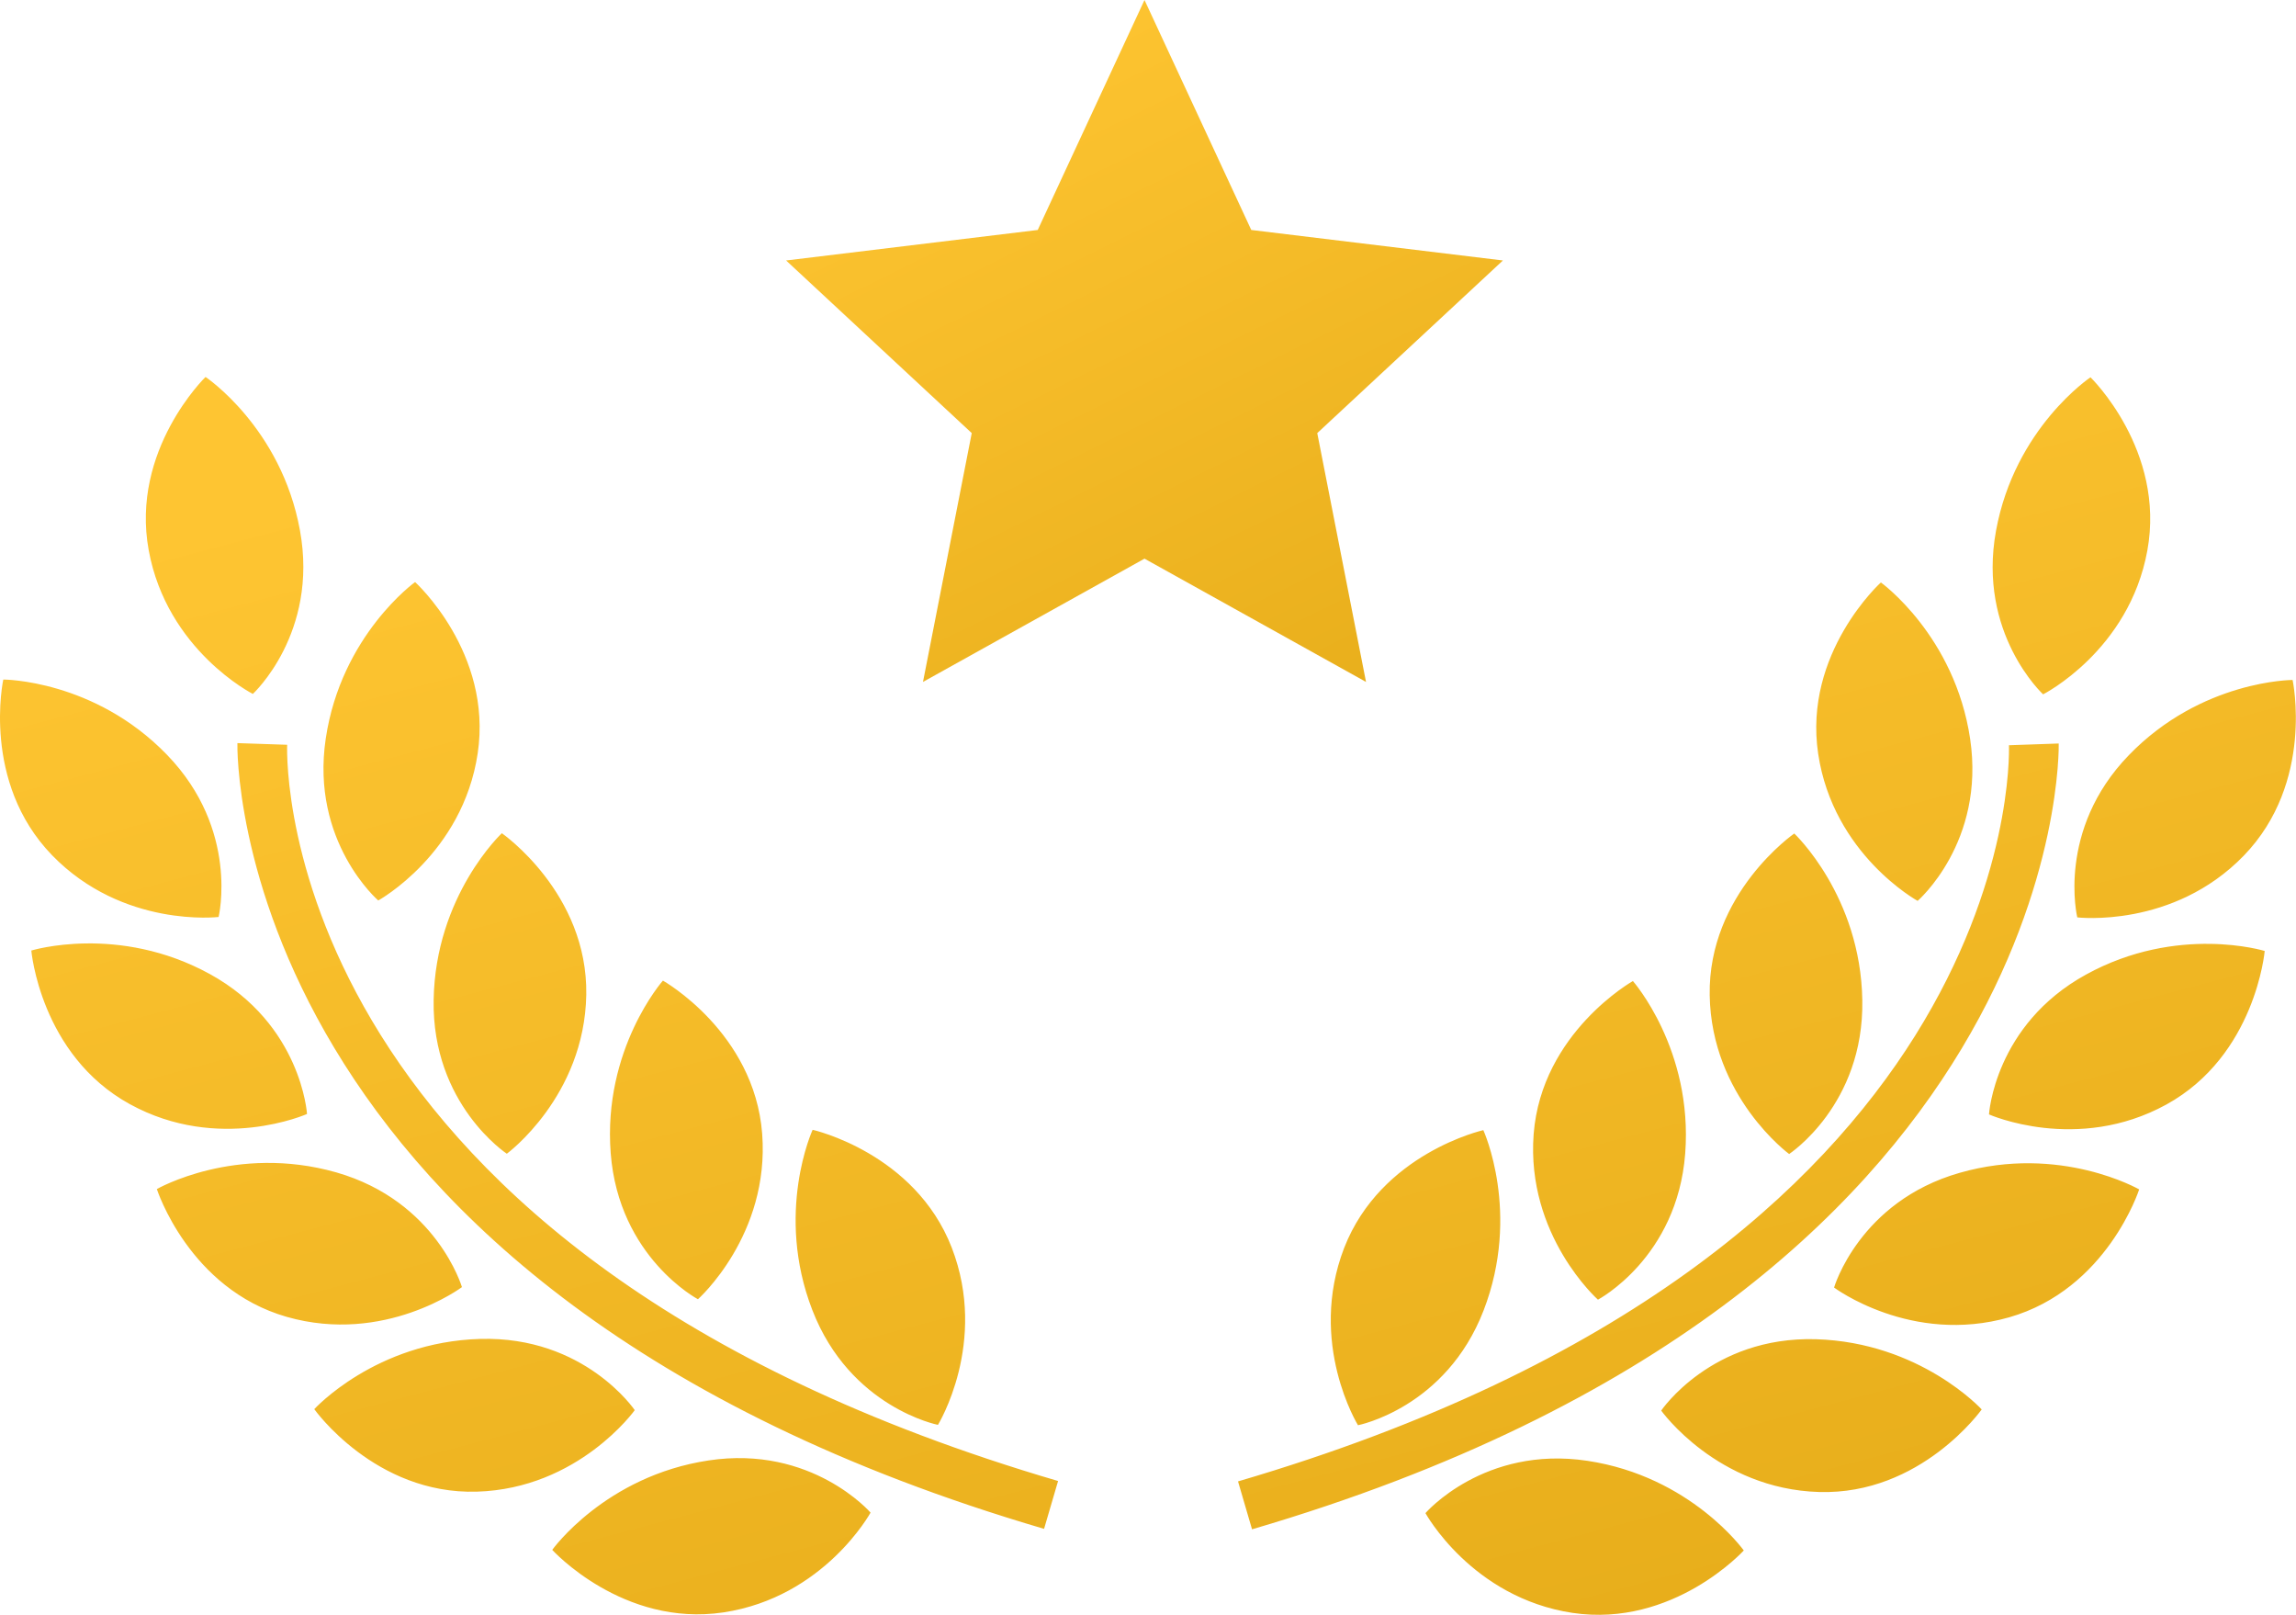
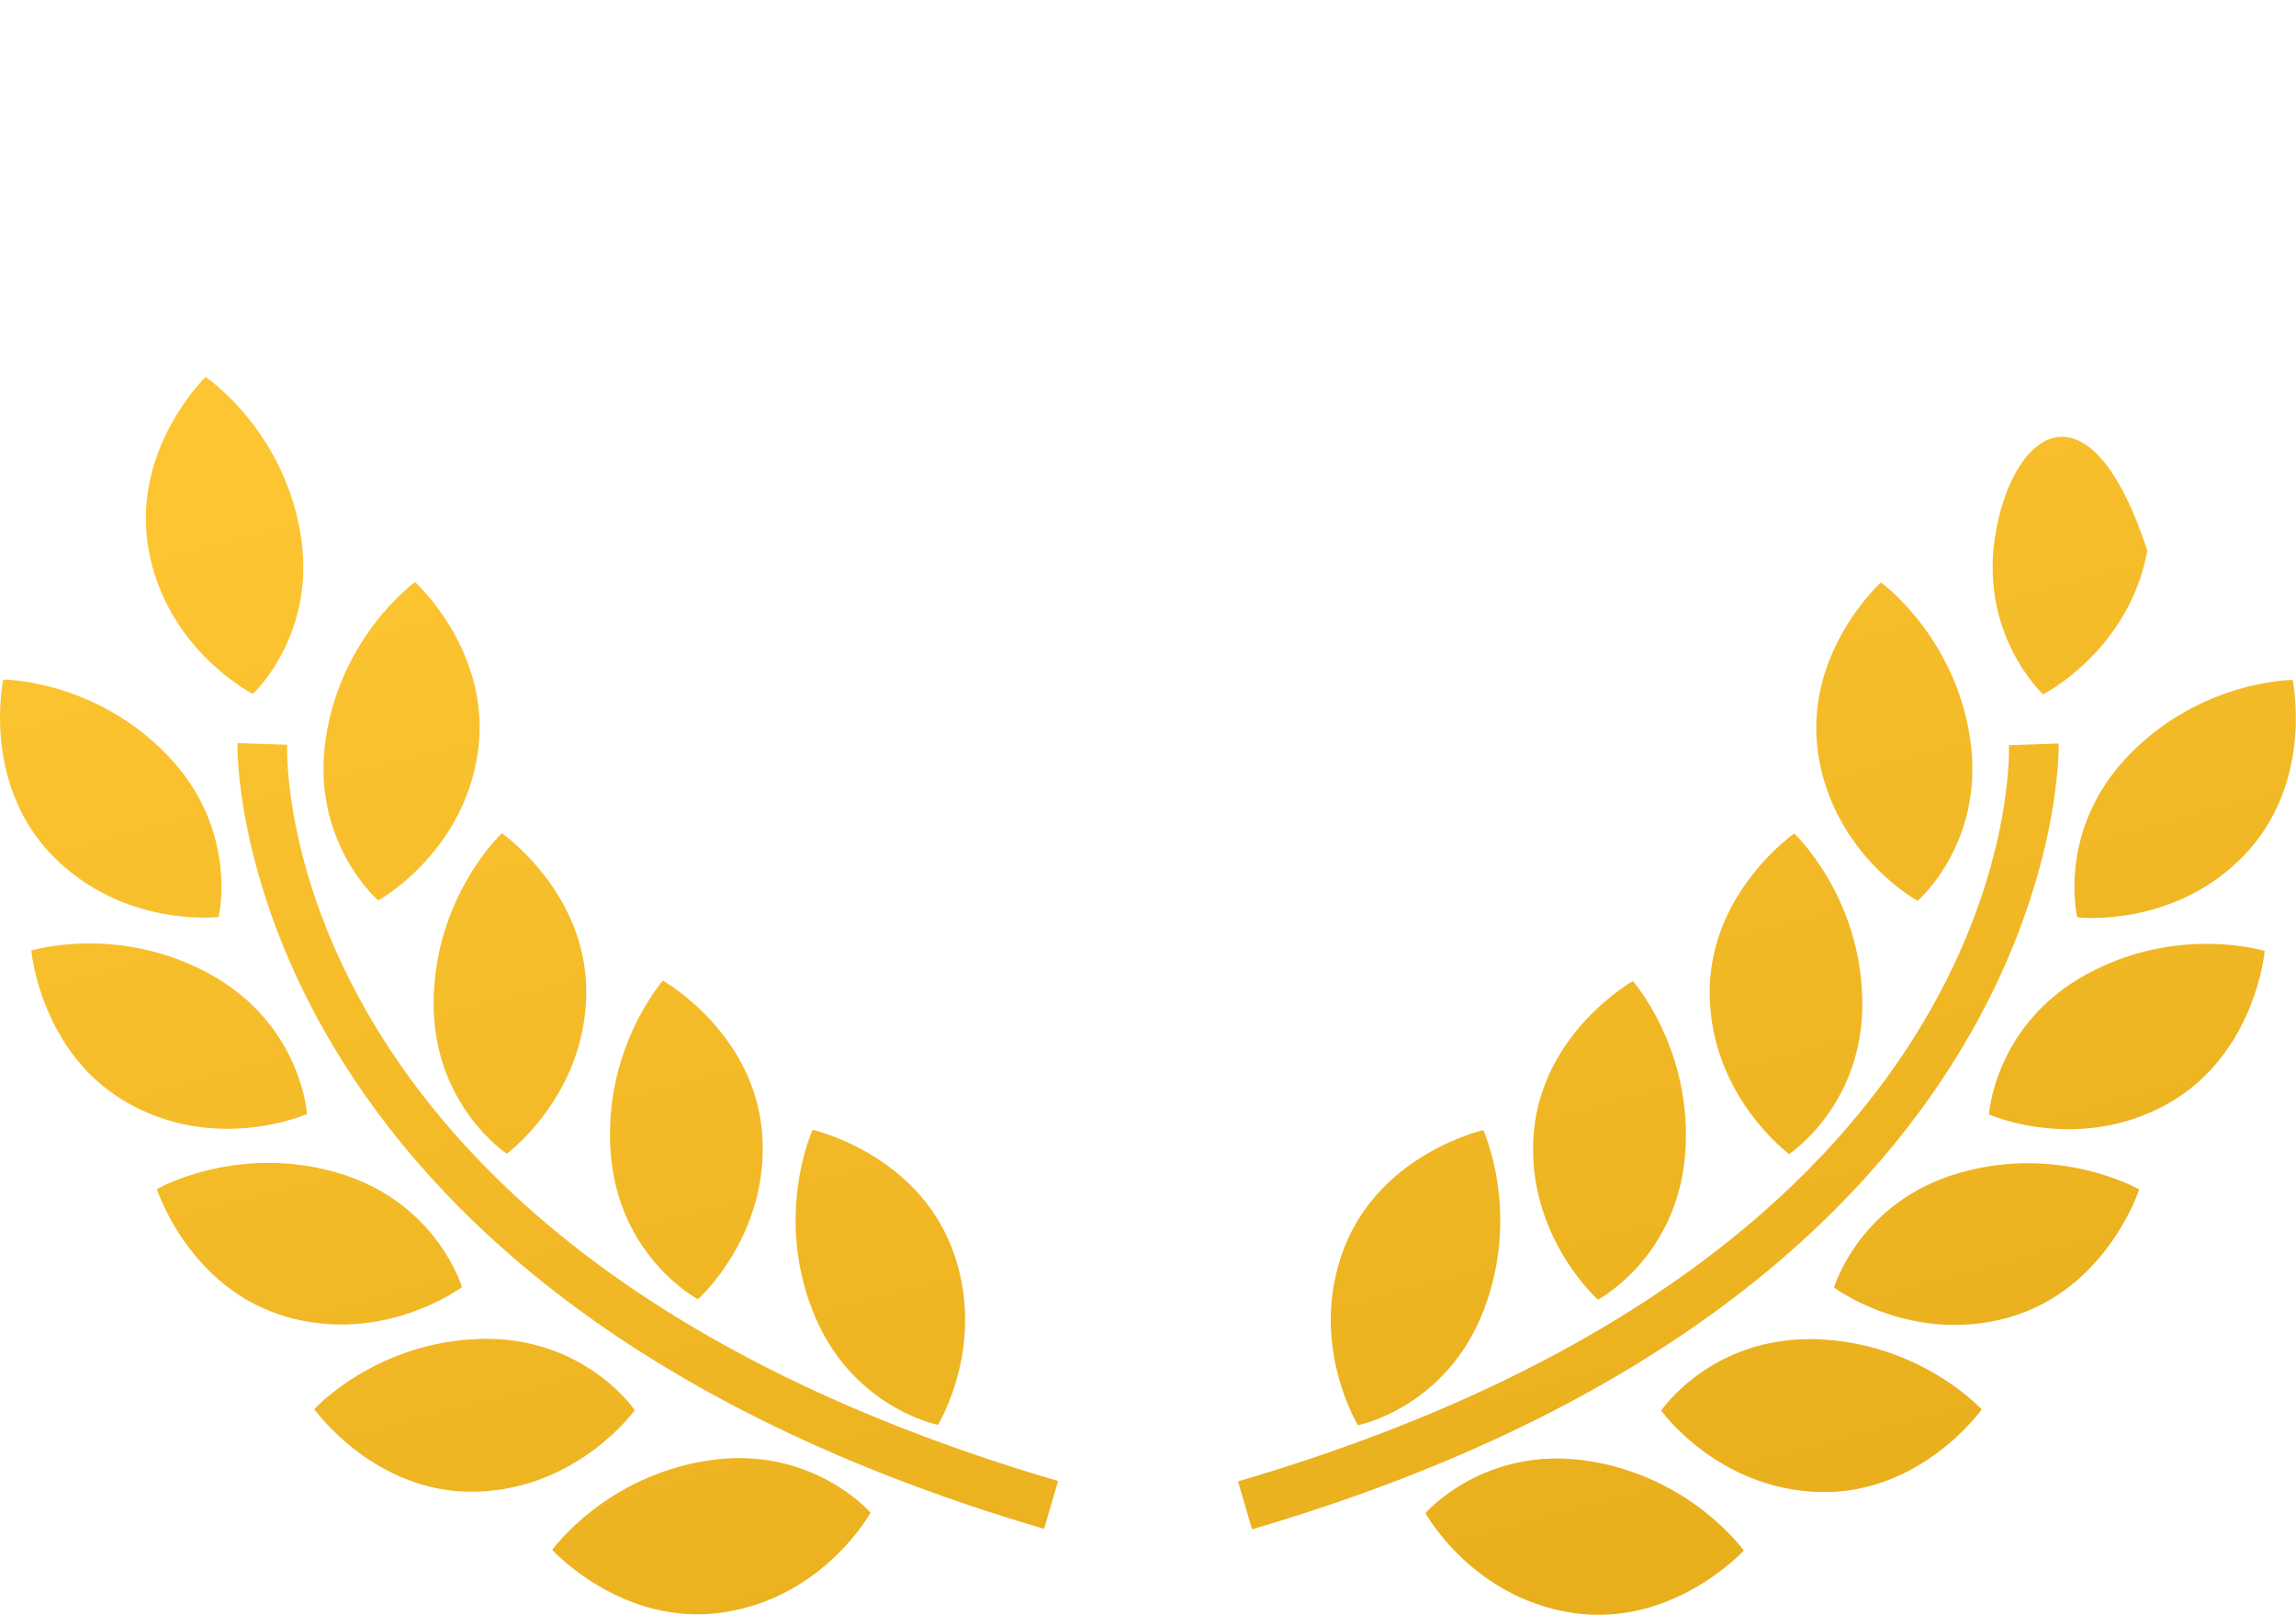
<svg xmlns="http://www.w3.org/2000/svg" width="128" height="90" viewBox="0 0 128 90" fill="none">
-   <path fill-rule="evenodd" clip-rule="evenodd" d="M16.722 29.558C17.773 35.292 14.096 38.675 14.096 38.675C14.096 38.675 9.309 36.25 8.29 30.665C7.267 25.072 11.459 21.009 11.459 21.009C11.459 21.009 15.679 23.828 16.722 29.558ZM26.632 41.984C25.795 47.597 21.087 50.187 21.087 50.187C21.087 50.187 17.302 46.921 18.16 41.163C19.021 35.396 23.141 32.44 23.141 32.44C23.141 32.44 27.47 36.363 26.632 41.984ZM9.312 42.069C13.363 46.253 12.187 51.106 12.187 51.106C12.187 51.106 6.859 51.742 2.901 47.663C-1.053 43.58 0.183 37.873 0.183 37.873C0.183 37.873 5.257 37.873 9.312 42.069ZM24.175 55.736C24.079 61.559 28.255 64.301 28.255 64.301C28.255 64.301 32.584 61.12 32.684 55.442C32.777 49.764 27.977 46.438 27.977 46.438C27.977 46.438 24.272 49.901 24.175 55.736ZM34.046 64.273C33.599 58.454 36.957 54.653 36.957 54.653C36.957 54.653 42.047 57.516 42.49 63.178C42.925 68.843 38.91 72.411 38.91 72.411C38.91 72.411 34.497 70.084 34.046 64.273ZM52.29 79.413C52.29 79.413 55.109 74.835 53.059 69.535C51.005 64.244 45.303 62.968 45.303 62.968C45.303 62.968 43.181 67.579 45.287 73.015C47.393 78.451 52.29 79.413 52.29 79.413ZM17.116 62.086C17.116 62.086 16.81 57.101 11.704 54.29C6.594 51.483 1.746 52.977 1.746 52.977C1.746 52.977 2.249 58.792 7.231 61.534C12.204 64.272 17.116 62.086 17.116 62.086ZM18.747 65.341C24.348 66.947 25.753 71.735 25.753 71.735C25.753 71.735 21.453 74.953 15.988 73.394C10.528 71.832 8.744 66.271 8.744 66.271C8.744 66.271 13.137 63.746 18.747 65.341ZM35.387 78.593C35.387 78.593 32.596 74.458 26.769 74.623C20.938 74.788 17.52 78.537 17.52 78.537C17.52 78.537 20.902 83.301 26.58 83.136C32.258 82.967 35.387 78.593 35.387 78.593ZM30.787 86.38C30.787 86.38 33.739 82.261 39.505 81.395C45.26 80.525 48.533 84.303 48.533 84.303C48.533 84.303 45.956 89.014 40.335 89.864C34.717 90.705 30.787 86.38 30.787 86.38ZM16.009 41.509L13.235 41.416C13.223 41.714 12.679 71.855 58.206 85.208L58.987 82.542C15.635 69.825 15.969 42.664 16.009 41.509ZM125.092 47.686C121.142 51.765 115.806 51.129 115.806 51.129C115.806 51.129 114.63 46.268 118.681 42.088C122.736 37.897 127.81 37.897 127.81 37.897C127.81 37.897 129.042 43.602 125.092 47.686ZM101.361 42.006C102.199 47.627 106.906 50.209 106.906 50.209C106.906 50.209 110.688 46.947 109.834 41.184C108.98 35.422 104.857 32.462 104.857 32.462C104.857 32.462 100.524 36.385 101.361 42.006ZM99.743 64.317C99.743 64.317 95.406 61.135 95.314 55.462C95.221 49.784 100.029 46.454 100.029 46.454C100.029 46.454 103.73 49.925 103.822 55.752C103.919 61.578 99.743 64.317 99.743 64.317ZM85.5 63.202C85.069 68.867 89.084 72.435 89.084 72.435C89.084 72.435 93.501 70.108 93.948 64.297C94.391 58.486 91.033 54.677 91.033 54.677C91.033 54.677 85.947 57.54 85.5 63.202ZM75.707 79.433C75.707 79.433 72.888 74.858 74.934 69.555C76.992 64.264 82.694 62.987 82.694 62.987C82.694 62.987 84.808 67.594 82.71 73.034C80.608 78.475 75.707 79.433 75.707 79.433ZM119.712 30.685C120.735 25.091 116.543 21.028 116.543 21.028C116.543 21.028 112.323 23.847 111.276 29.581C110.229 35.312 113.901 38.698 113.901 38.698C113.901 38.698 118.693 36.274 119.712 30.685ZM110.885 62.11C110.885 62.11 111.187 57.121 116.297 54.314C121.403 51.507 126.255 53.001 126.255 53.001C126.255 53.001 125.748 58.82 120.775 61.558C115.793 64.296 110.885 62.11 110.885 62.11ZM109.255 65.364C103.649 66.963 102.248 71.759 102.248 71.759C102.248 71.759 106.549 74.976 112.013 73.418C117.473 71.851 119.257 66.29 119.257 66.29C119.257 66.29 114.86 63.761 109.255 65.364ZM92.611 78.617C92.611 78.617 95.406 74.474 101.229 74.639C107.06 74.812 110.478 78.553 110.478 78.553C110.478 78.553 107.096 83.32 101.418 83.155C95.732 82.99 92.611 78.617 92.611 78.617ZM88.496 81.416C82.734 80.55 79.468 84.331 79.468 84.331C79.468 84.331 82.049 89.043 87.666 89.892C93.288 90.726 97.214 86.413 97.214 86.413C97.214 86.413 94.262 82.282 88.496 81.416ZM111.997 41.535L114.771 41.438C114.779 41.74 115.327 71.877 69.8 85.234L69.019 82.564C112.363 69.843 112.033 42.682 111.997 41.535Z" fill="url(#paint0_linear_1_2507)" />
-   <path d="M63.805 0L69.757 12.817L83.786 14.517L73.436 24.138L76.154 38.006L63.805 31.136L51.456 38.006L54.174 24.138L43.824 14.517L57.853 12.817L63.805 0Z" fill="url(#paint1_linear_1_2507)" />
+   <path fill-rule="evenodd" clip-rule="evenodd" d="M16.722 29.558C17.773 35.292 14.096 38.675 14.096 38.675C14.096 38.675 9.309 36.25 8.29 30.665C7.267 25.072 11.459 21.009 11.459 21.009C11.459 21.009 15.679 23.828 16.722 29.558ZM26.632 41.984C25.795 47.597 21.087 50.187 21.087 50.187C21.087 50.187 17.302 46.921 18.16 41.163C19.021 35.396 23.141 32.44 23.141 32.44C23.141 32.44 27.47 36.363 26.632 41.984ZM9.312 42.069C13.363 46.253 12.187 51.106 12.187 51.106C12.187 51.106 6.859 51.742 2.901 47.663C-1.053 43.58 0.183 37.873 0.183 37.873C0.183 37.873 5.257 37.873 9.312 42.069ZM24.175 55.736C24.079 61.559 28.255 64.301 28.255 64.301C28.255 64.301 32.584 61.12 32.684 55.442C32.777 49.764 27.977 46.438 27.977 46.438C27.977 46.438 24.272 49.901 24.175 55.736ZM34.046 64.273C33.599 58.454 36.957 54.653 36.957 54.653C36.957 54.653 42.047 57.516 42.49 63.178C42.925 68.843 38.91 72.411 38.91 72.411C38.91 72.411 34.497 70.084 34.046 64.273ZM52.29 79.413C52.29 79.413 55.109 74.835 53.059 69.535C51.005 64.244 45.303 62.968 45.303 62.968C45.303 62.968 43.181 67.579 45.287 73.015C47.393 78.451 52.29 79.413 52.29 79.413ZM17.116 62.086C17.116 62.086 16.81 57.101 11.704 54.29C6.594 51.483 1.746 52.977 1.746 52.977C1.746 52.977 2.249 58.792 7.231 61.534C12.204 64.272 17.116 62.086 17.116 62.086ZM18.747 65.341C24.348 66.947 25.753 71.735 25.753 71.735C25.753 71.735 21.453 74.953 15.988 73.394C10.528 71.832 8.744 66.271 8.744 66.271C8.744 66.271 13.137 63.746 18.747 65.341ZM35.387 78.593C35.387 78.593 32.596 74.458 26.769 74.623C20.938 74.788 17.52 78.537 17.52 78.537C17.52 78.537 20.902 83.301 26.58 83.136C32.258 82.967 35.387 78.593 35.387 78.593ZM30.787 86.38C30.787 86.38 33.739 82.261 39.505 81.395C45.26 80.525 48.533 84.303 48.533 84.303C48.533 84.303 45.956 89.014 40.335 89.864C34.717 90.705 30.787 86.38 30.787 86.38ZM16.009 41.509L13.235 41.416C13.223 41.714 12.679 71.855 58.206 85.208L58.987 82.542C15.635 69.825 15.969 42.664 16.009 41.509ZM125.092 47.686C121.142 51.765 115.806 51.129 115.806 51.129C115.806 51.129 114.63 46.268 118.681 42.088C122.736 37.897 127.81 37.897 127.81 37.897C127.81 37.897 129.042 43.602 125.092 47.686ZM101.361 42.006C102.199 47.627 106.906 50.209 106.906 50.209C106.906 50.209 110.688 46.947 109.834 41.184C108.98 35.422 104.857 32.462 104.857 32.462C104.857 32.462 100.524 36.385 101.361 42.006ZM99.743 64.317C99.743 64.317 95.406 61.135 95.314 55.462C95.221 49.784 100.029 46.454 100.029 46.454C100.029 46.454 103.73 49.925 103.822 55.752C103.919 61.578 99.743 64.317 99.743 64.317ZM85.5 63.202C85.069 68.867 89.084 72.435 89.084 72.435C89.084 72.435 93.501 70.108 93.948 64.297C94.391 58.486 91.033 54.677 91.033 54.677C91.033 54.677 85.947 57.54 85.5 63.202ZM75.707 79.433C75.707 79.433 72.888 74.858 74.934 69.555C76.992 64.264 82.694 62.987 82.694 62.987C82.694 62.987 84.808 67.594 82.71 73.034C80.608 78.475 75.707 79.433 75.707 79.433ZM119.712 30.685C116.543 21.028 112.323 23.847 111.276 29.581C110.229 35.312 113.901 38.698 113.901 38.698C113.901 38.698 118.693 36.274 119.712 30.685ZM110.885 62.11C110.885 62.11 111.187 57.121 116.297 54.314C121.403 51.507 126.255 53.001 126.255 53.001C126.255 53.001 125.748 58.82 120.775 61.558C115.793 64.296 110.885 62.11 110.885 62.11ZM109.255 65.364C103.649 66.963 102.248 71.759 102.248 71.759C102.248 71.759 106.549 74.976 112.013 73.418C117.473 71.851 119.257 66.29 119.257 66.29C119.257 66.29 114.86 63.761 109.255 65.364ZM92.611 78.617C92.611 78.617 95.406 74.474 101.229 74.639C107.06 74.812 110.478 78.553 110.478 78.553C110.478 78.553 107.096 83.32 101.418 83.155C95.732 82.99 92.611 78.617 92.611 78.617ZM88.496 81.416C82.734 80.55 79.468 84.331 79.468 84.331C79.468 84.331 82.049 89.043 87.666 89.892C93.288 90.726 97.214 86.413 97.214 86.413C97.214 86.413 94.262 82.282 88.496 81.416ZM111.997 41.535L114.771 41.438C114.779 41.74 115.327 71.877 69.8 85.234L69.019 82.564C112.363 69.843 112.033 42.682 111.997 41.535Z" fill="url(#paint0_linear_1_2507)" />
  <defs>
    <linearGradient id="paint0_linear_1_2507" x1="41.064" y1="21.009" x2="70.38" y2="131.451" gradientUnits="userSpaceOnUse">
      <stop stop-color="#FEC532" />
      <stop offset="1" stop-color="#DEA411" />
    </linearGradient>
    <linearGradient id="paint1_linear_1_2507" x1="56.277" y1="-5.37442e-07" x2="84.814" y2="57.95" gradientUnits="userSpaceOnUse">
      <stop stop-color="#FEC532" />
      <stop offset="1" stop-color="#DEA411" />
    </linearGradient>
  </defs>
</svg>